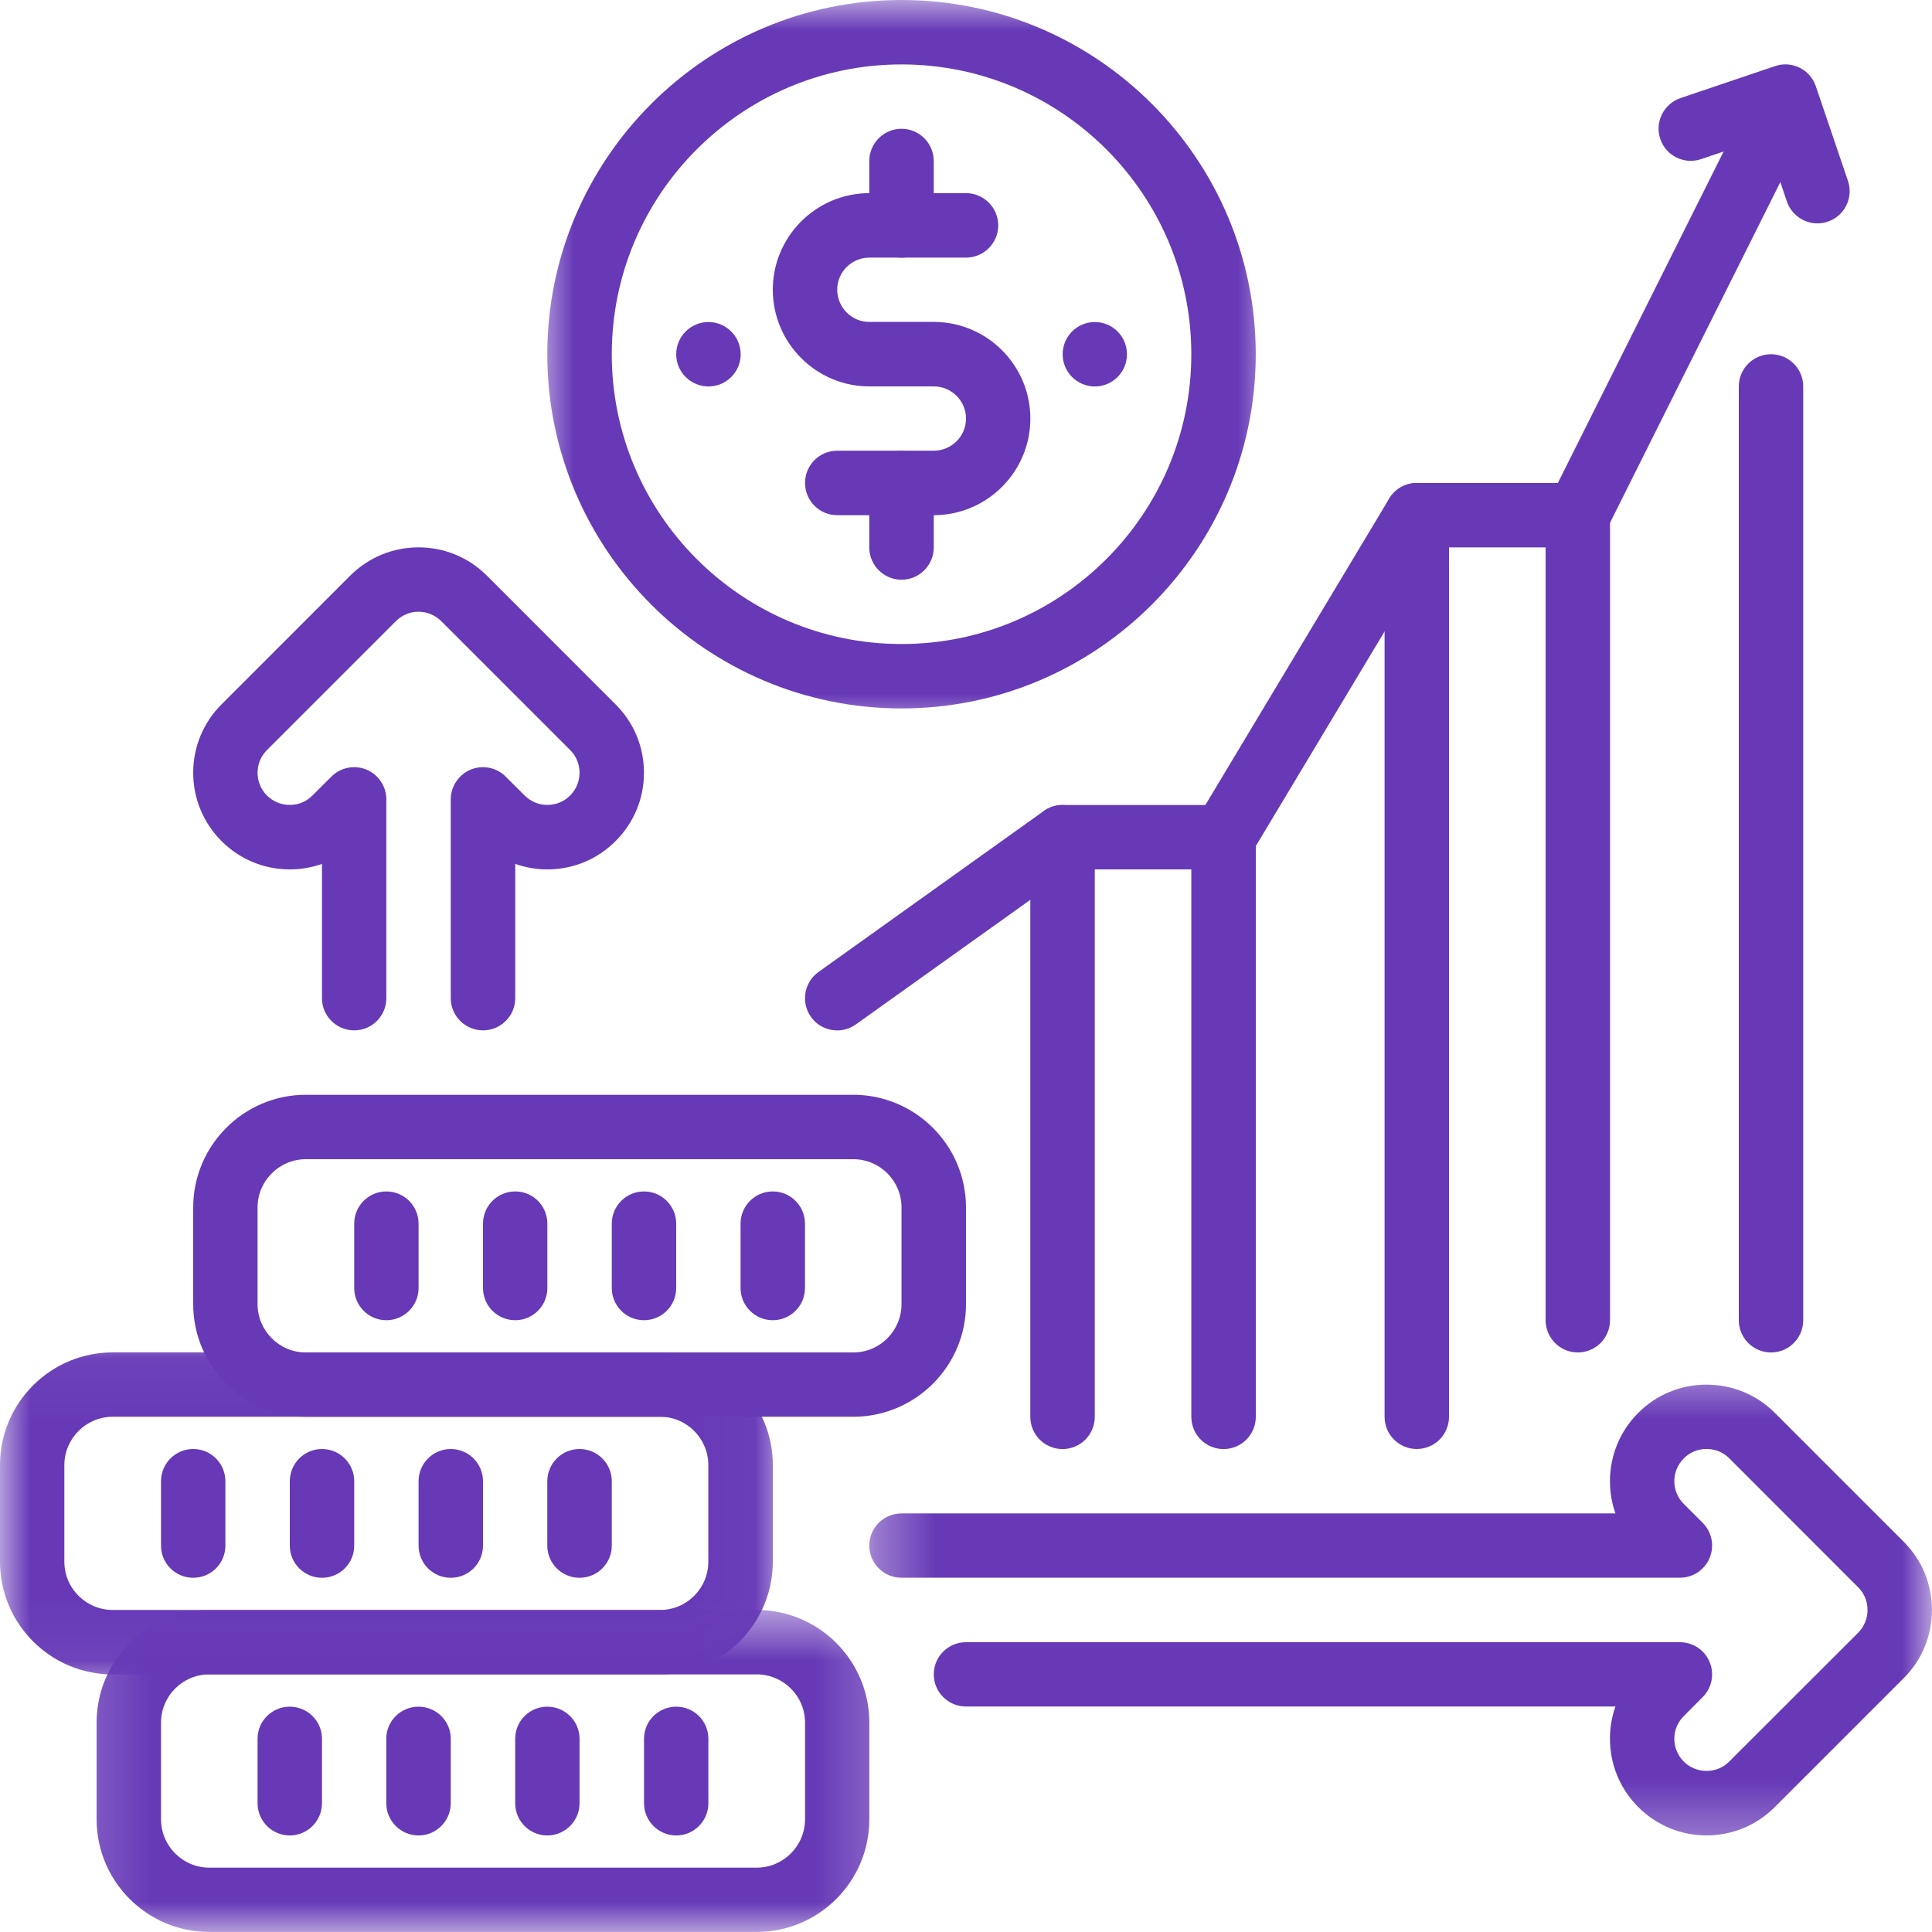
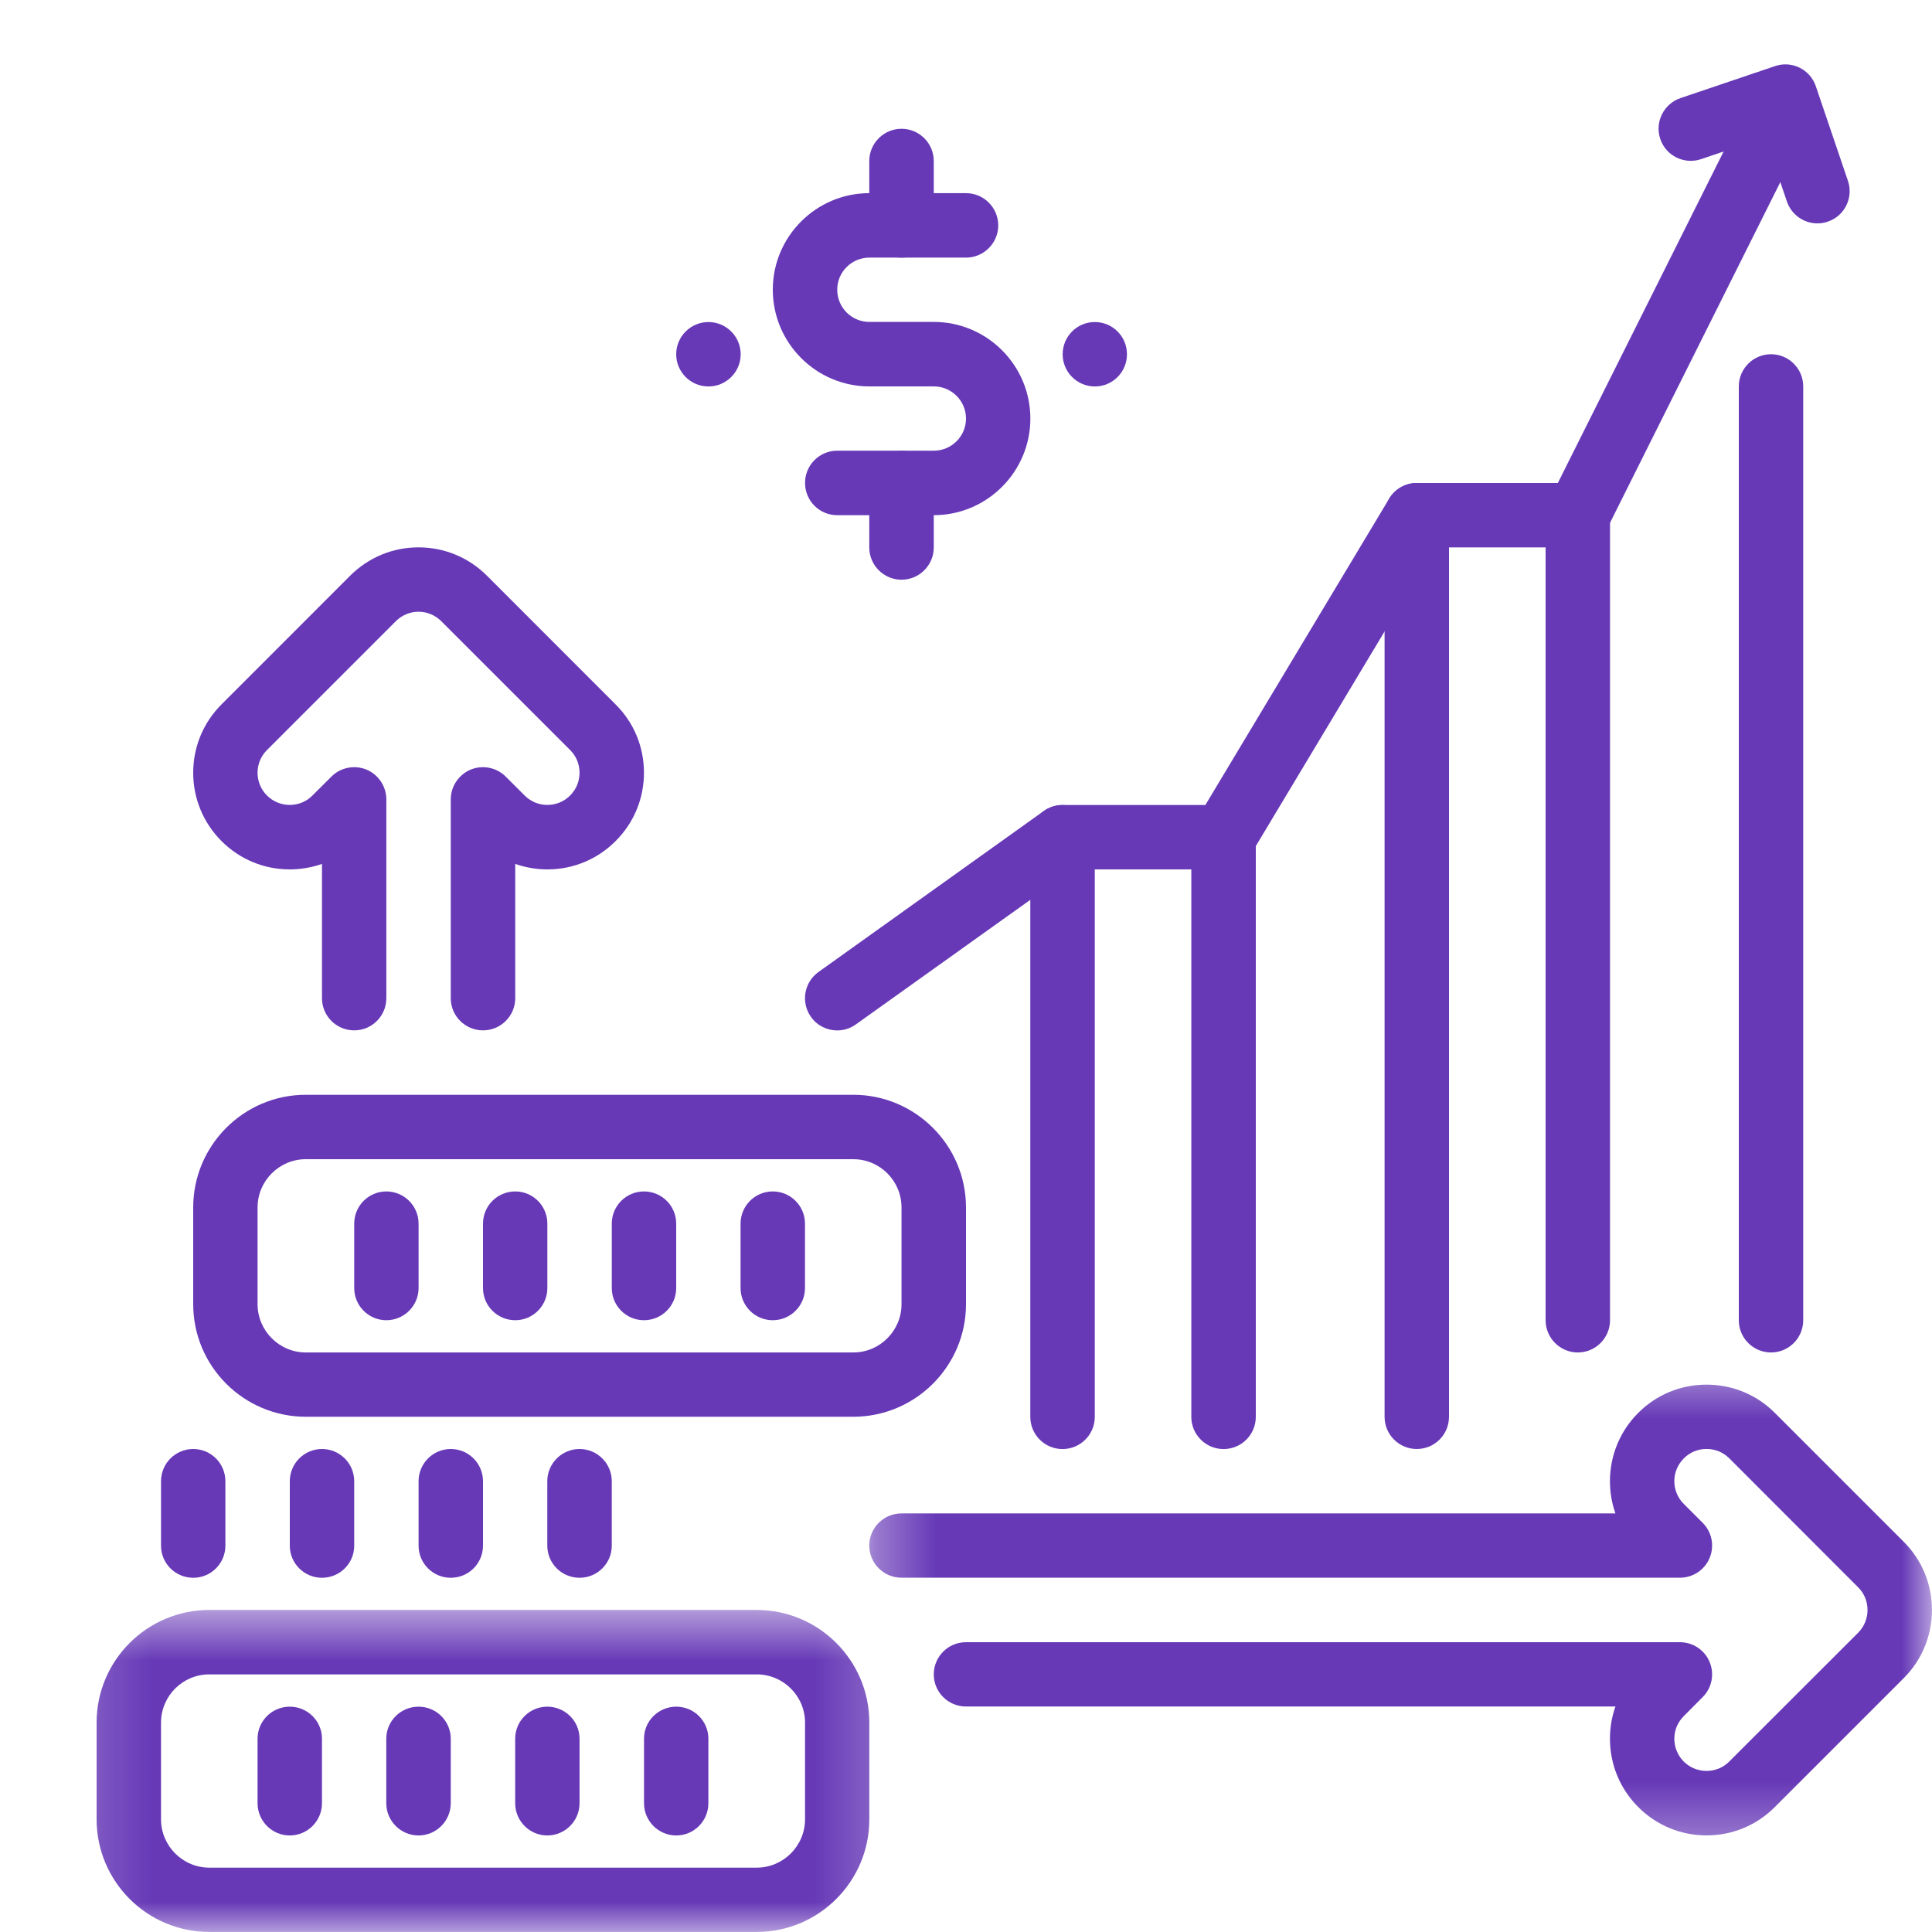
<svg xmlns="http://www.w3.org/2000/svg" width="32" height="32" viewBox="0 0 32 32" fill="none">
  <mask id="mask0_1658_9107" style="mask-type:luminance" maskUnits="userSpaceOnUse" x="1" y="26" width="14" height="6">
    <path d="M1.17 26.586H14.787V31.999H1.17V26.586Z" fill="white" />
  </mask>
  <g mask="url(#mask0_1658_9107)">
    <path d="M12.534 31.999H3.467C2.436 31.999 1.6 31.163 1.6 30.132V28.533C1.6 27.503 2.436 26.666 3.467 26.666H12.534C13.562 26.666 14.399 27.503 14.399 28.533V30.132C14.399 31.163 13.562 31.999 12.534 31.999ZM3.467 27.733C3.025 27.733 2.667 28.091 2.667 28.533V30.132C2.667 30.574 3.025 30.934 3.467 30.934H12.534C12.974 30.934 13.334 30.574 13.334 30.132V28.533C13.334 28.091 12.974 27.733 12.534 27.733H3.467Z" fill="#6739B7" />
  </g>
  <mask id="mask1_1658_9107" style="mask-type:luminance" maskUnits="userSpaceOnUse" x="0" y="22" width="13" height="6">
-     <path d="M0 22.047H12.972V27.948H0V22.047Z" fill="white" />
-   </mask>
+     </mask>
  <g mask="url(#mask1_1658_9107)">
    <path d="M10.933 27.734H1.867C0.837 27.734 0 26.895 0 25.867V24.267C0 23.237 0.837 22.4 1.867 22.4H10.933C11.963 22.4 12.8 23.237 12.8 24.267V25.867C12.8 26.895 11.963 27.734 10.933 27.734ZM1.867 23.466C1.426 23.466 1.066 23.826 1.066 24.267V25.867C1.066 26.308 1.426 26.666 1.867 26.666H10.933C11.374 26.666 11.732 26.308 11.732 25.867V24.267C11.732 23.826 11.374 23.466 10.933 23.466H1.867Z" fill="#6739B7" />
  </g>
  <path d="M14.133 23.466H5.065C4.037 23.466 3.2 22.629 3.2 21.601V20C3.2 18.971 4.037 18.133 5.065 18.133H14.133C15.161 18.133 16 18.971 16 20V21.601C16 22.629 15.161 23.466 14.133 23.466ZM5.065 19.2C4.626 19.2 4.266 19.558 4.266 20V21.601C4.266 22.041 4.626 22.401 5.065 22.401H14.133C14.574 22.401 14.932 22.041 14.932 21.601V20C14.932 19.558 14.574 19.2 14.133 19.2H5.065Z" fill="#6739B7" />
  <path d="M8.534 21.867C8.238 21.867 8 21.628 8 21.334V20.268C8 19.972 8.238 19.734 8.534 19.734C8.828 19.734 9.066 19.972 9.066 20.268V21.334C9.066 21.628 8.828 21.867 8.534 21.867Z" fill="#6739B7" />
  <path d="M6.399 21.867C6.105 21.867 5.867 21.628 5.867 21.334V20.268C5.867 19.972 6.105 19.734 6.399 19.734C6.693 19.734 6.933 19.972 6.933 20.268V21.334C6.933 21.628 6.693 21.867 6.399 21.867Z" fill="#6739B7" />
  <path d="M10.666 21.867C10.372 21.867 10.133 21.628 10.133 21.334V20.268C10.133 19.972 10.372 19.734 10.666 19.734C10.961 19.734 11.2 19.972 11.2 20.268V21.334C11.2 21.628 10.961 21.867 10.666 21.867Z" fill="#6739B7" />
  <path d="M12.799 21.867C12.505 21.867 12.266 21.628 12.266 21.334V20.268C12.266 19.972 12.505 19.734 12.799 19.734C13.094 19.734 13.333 19.972 13.333 20.268V21.334C13.333 21.628 13.094 21.867 12.799 21.867Z" fill="#6739B7" />
  <path d="M5.333 26.133C5.039 26.133 4.8 25.895 4.8 25.601V24.534C4.8 24.239 5.039 24 5.333 24C5.628 24 5.867 24.239 5.867 24.534V25.601C5.867 25.895 5.628 26.133 5.333 26.133Z" fill="#6739B7" />
  <path d="M3.201 26.133C2.905 26.133 2.667 25.895 2.667 25.601V24.534C2.667 24.239 2.905 24 3.201 24C3.495 24 3.733 24.239 3.733 24.534V25.601C3.733 25.895 3.495 26.133 3.201 26.133Z" fill="#6739B7" />
  <path d="M7.466 26.133C7.172 26.133 6.933 25.895 6.933 25.601V24.534C6.933 24.239 7.172 24 7.466 24C7.761 24 8 24.239 8 24.534V25.601C8 25.895 7.761 26.133 7.466 26.133Z" fill="#6739B7" />
  <path d="M9.599 26.133C9.305 26.133 9.065 25.895 9.065 25.601V24.534C9.065 24.239 9.305 24 9.599 24C9.893 24 10.133 24.239 10.133 24.534V25.601C10.133 25.895 9.893 26.133 9.599 26.133Z" fill="#6739B7" />
  <path d="M6.932 30.401C6.638 30.401 6.398 30.161 6.398 29.867V28.799C6.398 28.505 6.638 28.268 6.932 28.268C7.226 28.268 7.466 28.505 7.466 28.799V29.867C7.466 30.161 7.226 30.401 6.932 30.401Z" fill="#6739B7" />
  <path d="M4.799 30.401C4.505 30.401 4.266 30.161 4.266 29.867V28.799C4.266 28.505 4.505 28.268 4.799 28.268C5.094 28.268 5.333 28.505 5.333 28.799V29.867C5.333 30.161 5.094 30.401 4.799 30.401Z" fill="#6739B7" />
  <path d="M9.065 30.401C8.771 30.401 8.533 30.161 8.533 29.867V28.799C8.533 28.505 8.771 28.268 9.065 28.268C9.359 28.268 9.599 28.505 9.599 28.799V29.867C9.599 30.161 9.359 30.401 9.065 30.401Z" fill="#6739B7" />
  <path d="M11.201 30.401C10.905 30.401 10.667 30.161 10.667 29.867V28.799C10.667 28.505 10.905 28.268 11.201 28.268C11.495 28.268 11.733 28.505 11.733 28.799V29.867C11.733 30.161 11.495 30.401 11.201 30.401Z" fill="#6739B7" />
  <mask id="mask2_1658_9107" style="mask-type:luminance" maskUnits="userSpaceOnUse" x="14" y="22" width="18" height="9">
    <path d="M14.333 22.502H32V30.672H14.333V22.502Z" fill="white" />
  </mask>
  <g mask="url(#mask2_1658_9107)">
    <path d="M28.265 30.4C27.838 30.4 27.436 30.233 27.134 29.93C26.833 29.629 26.666 29.226 26.666 28.799C26.666 28.614 26.696 28.435 26.757 28.265H15.999C15.705 28.265 15.466 28.027 15.466 27.733C15.466 27.439 15.705 27.2 15.999 27.2H27.824C28.04 27.2 28.235 27.329 28.317 27.529C28.4 27.728 28.354 27.957 28.202 28.109L27.89 28.423C27.788 28.524 27.732 28.657 27.732 28.799C27.732 28.942 27.788 29.075 27.888 29.177C27.989 29.277 28.124 29.332 28.265 29.332C28.409 29.332 28.542 29.277 28.641 29.177L30.776 27.044C30.877 26.942 30.932 26.808 30.932 26.666C30.932 26.524 30.877 26.389 30.776 26.29L28.643 24.155C28.542 24.054 28.409 23.999 28.265 23.999C28.124 23.999 27.989 24.054 27.89 24.155C27.788 24.256 27.732 24.391 27.732 24.533C27.732 24.675 27.788 24.809 27.888 24.909L28.202 25.223C28.354 25.375 28.4 25.604 28.317 25.804C28.235 26.003 28.04 26.132 27.824 26.132H14.932C14.638 26.132 14.398 25.895 14.398 25.599C14.398 25.304 14.638 25.067 14.932 25.067H26.757C26.696 24.896 26.666 24.717 26.666 24.533C26.666 24.106 26.833 23.703 27.134 23.402C27.436 23.099 27.838 22.934 28.265 22.934C28.693 22.934 29.095 23.099 29.397 23.402L31.53 25.535C31.833 25.836 31.999 26.238 31.999 26.666C31.999 27.093 31.833 27.496 31.53 27.797L29.397 29.93C29.095 30.233 28.695 30.4 28.265 30.4Z" fill="#6739B7" />
  </g>
  <path d="M8 17.066C7.705 17.066 7.466 16.827 7.466 16.533V13.24C7.466 13.026 7.596 12.831 7.796 12.747C7.995 12.666 8.223 12.71 8.376 12.863L8.69 13.176C8.791 13.277 8.924 13.332 9.065 13.332C9.209 13.332 9.342 13.277 9.443 13.176C9.544 13.075 9.599 12.942 9.599 12.799C9.599 12.657 9.544 12.522 9.443 12.423L7.31 10.29C7.209 10.189 7.074 10.132 6.932 10.132C6.791 10.132 6.656 10.189 6.557 10.288L4.422 12.423C4.321 12.524 4.266 12.657 4.266 12.799C4.266 12.942 4.321 13.075 4.422 13.176C4.523 13.277 4.658 13.332 4.799 13.332C4.941 13.332 5.076 13.277 5.175 13.176L5.489 12.863C5.642 12.71 5.87 12.666 6.071 12.747C6.269 12.831 6.399 13.026 6.399 13.24V16.533C6.399 16.827 6.161 17.066 5.867 17.066C5.571 17.066 5.333 16.827 5.333 16.533V14.309C5.163 14.368 4.984 14.4 4.799 14.4C4.372 14.4 3.97 14.233 3.668 13.93C3.367 13.628 3.2 13.226 3.2 12.799C3.2 12.371 3.367 11.969 3.668 11.668L5.801 9.534C6.103 9.233 6.505 9.066 6.932 9.066C7.36 9.066 7.762 9.233 8.064 9.534L10.197 11.668C10.5 11.969 10.666 12.371 10.666 12.799C10.666 13.226 10.5 13.628 10.197 13.93C9.895 14.233 9.495 14.4 9.065 14.4C8.881 14.4 8.702 14.368 8.534 14.309V16.533C8.534 16.827 8.294 17.066 8 17.066Z" fill="#6739B7" />
  <path d="M13.867 17.067C13.7 17.067 13.535 16.989 13.433 16.844C13.261 16.604 13.317 16.271 13.557 16.099L17.289 13.432C17.379 13.368 17.488 13.333 17.599 13.333H19.965L23.009 8.259C23.105 8.099 23.278 8 23.466 8H25.803L28.856 1.895C28.988 1.631 29.308 1.525 29.571 1.656C29.835 1.789 29.941 2.108 29.81 2.372L26.61 8.773C26.519 8.952 26.335 9.067 26.133 9.067H23.768L20.723 14.142C20.628 14.301 20.454 14.4 20.266 14.4H17.771L14.175 16.968C14.082 17.035 13.973 17.067 13.867 17.067Z" fill="#6739B7" />
  <path d="M30.102 3.7C29.881 3.7 29.673 3.56 29.597 3.338L29.237 2.276L28.175 2.636C27.897 2.73 27.593 2.581 27.5 2.303C27.404 2.024 27.555 1.721 27.833 1.625L29.4 1.095C29.679 0.999 29.982 1.15 30.076 1.429L30.608 2.996C30.702 3.274 30.553 3.578 30.274 3.671C30.218 3.691 30.159 3.7 30.102 3.7Z" fill="#6739B7" />
  <path d="M26.133 22.401C25.839 22.401 25.6 22.161 25.6 21.867V8.534C25.6 8.239 25.839 8 26.133 8C26.428 8 26.667 8.239 26.667 8.534V21.867C26.667 22.161 26.428 22.401 26.133 22.401Z" fill="#6739B7" />
  <path d="M23.466 24C23.172 24 22.933 23.762 22.933 23.466V8.534C22.933 8.239 23.172 8 23.466 8C23.761 8 24 8.239 24 8.534V23.466C24 23.762 23.761 24 23.466 24Z" fill="#6739B7" />
  <path d="M20.266 24.001C19.972 24.001 19.732 23.763 19.732 23.467V13.868C19.732 13.573 19.972 13.334 20.266 13.334C20.56 13.334 20.8 13.573 20.8 13.868V23.467C20.8 23.763 20.56 24.001 20.266 24.001Z" fill="#6739B7" />
  <path d="M17.599 24.001C17.305 24.001 17.065 23.763 17.065 23.467V13.868C17.065 13.573 17.305 13.334 17.599 13.334C17.893 13.334 18.133 13.573 18.133 13.868V23.467C18.133 23.763 17.893 24.001 17.599 24.001Z" fill="#6739B7" />
  <path d="M29.334 22.401C29.039 22.401 28.8 22.162 28.8 21.867V6.401C28.8 6.107 29.039 5.867 29.334 5.867C29.628 5.867 29.867 6.107 29.867 6.401V21.867C29.867 22.162 29.628 22.401 29.334 22.401Z" fill="#6739B7" />
  <mask id="mask3_1658_9107" style="mask-type:luminance" maskUnits="userSpaceOnUse" x="8" y="0" width="14" height="13">
-     <path d="M8.887 0H21.142V12.062H8.887V0Z" fill="white" />
+     <path d="M8.887 0H21.142H8.887V0Z" fill="white" />
  </mask>
  <g mask="url(#mask3_1658_9107)">
    <path d="M14.932 11.734C11.698 11.734 9.065 9.101 9.065 5.867C9.065 2.633 11.698 0 14.932 0C18.168 0 20.799 2.633 20.799 5.867C20.799 9.101 18.168 11.734 14.932 11.734ZM14.932 1.067C12.285 1.067 10.133 3.22 10.133 5.867C10.133 8.514 12.285 10.667 14.932 10.667C17.58 10.667 19.732 8.514 19.732 5.867C19.732 3.22 17.58 1.067 14.932 1.067Z" fill="#6739B7" />
  </g>
  <path d="M15.466 8.533H13.867C13.571 8.533 13.334 8.293 13.334 7.999C13.334 7.705 13.571 7.465 13.867 7.465H15.466C15.761 7.465 16 7.226 16 6.933C16 6.639 15.761 6.4 15.466 6.4H14.399C13.518 6.4 12.8 5.681 12.8 4.798C12.8 3.917 13.518 3.199 14.399 3.199H16C16.294 3.199 16.534 3.439 16.534 3.733C16.534 4.027 16.294 4.267 16 4.267H14.399C14.105 4.267 13.867 4.506 13.867 4.798C13.867 5.093 14.105 5.332 14.399 5.332H15.466C16.348 5.332 17.066 6.05 17.066 6.933C17.066 7.814 16.348 8.533 15.466 8.533Z" fill="#6739B7" />
  <path d="M14.932 9.602C14.638 9.602 14.398 9.362 14.398 9.068V8C14.398 7.706 14.638 7.467 14.932 7.467C15.226 7.467 15.466 7.706 15.466 8V9.068C15.466 9.362 15.226 9.602 14.932 9.602Z" fill="#6739B7" />
  <path d="M14.932 4.268C14.638 4.268 14.398 4.028 14.398 3.734V2.667C14.398 2.372 14.638 2.133 14.932 2.133C15.226 2.133 15.466 2.372 15.466 2.667V3.734C15.466 4.028 15.226 4.268 14.932 4.268Z" fill="#6739B7" />
  <path d="M11.734 6.401C11.44 6.401 11.2 6.162 11.2 5.868C11.2 5.573 11.44 5.334 11.734 5.334C12.028 5.334 12.268 5.573 12.268 5.868C12.268 6.162 12.028 6.401 11.734 6.401Z" fill="#6739B7" />
  <path d="M18.134 6.401C17.84 6.401 17.601 6.162 17.601 5.868C17.601 5.573 17.838 5.334 18.133 5.334H18.134C18.429 5.334 18.666 5.573 18.666 5.868C18.666 6.162 18.429 6.401 18.134 6.401Z" fill="#6739B7" />
</svg>